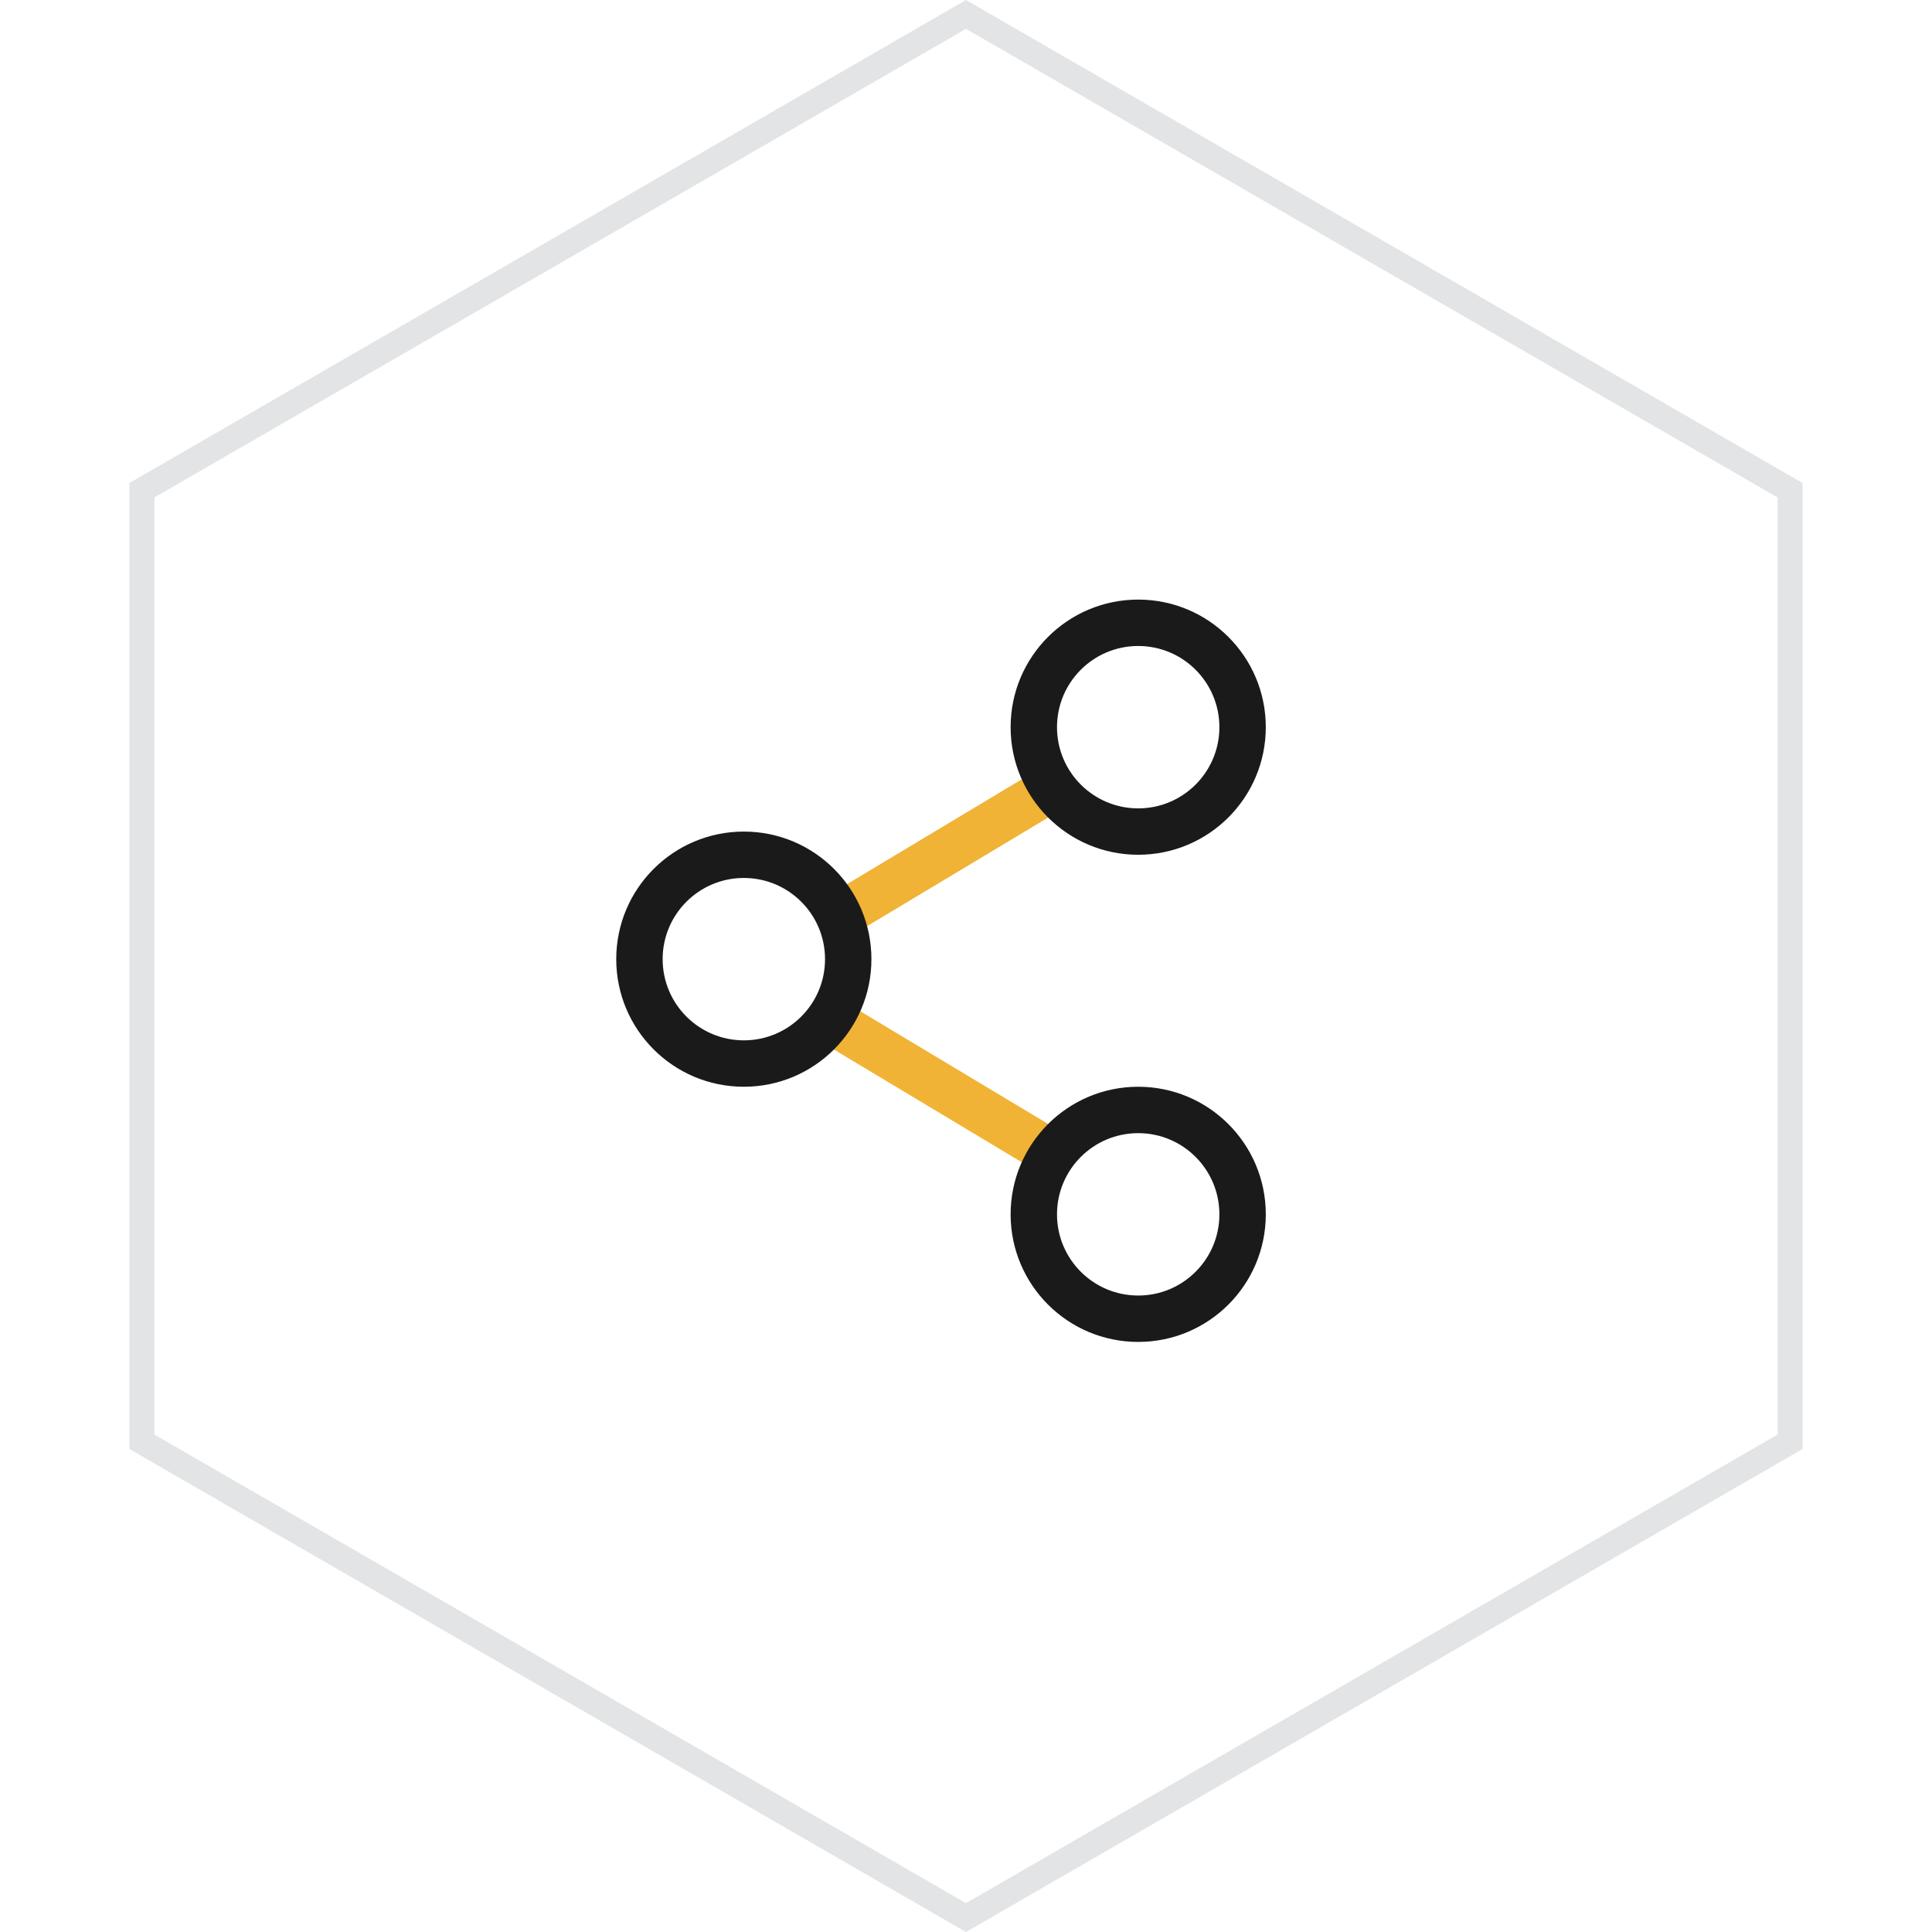
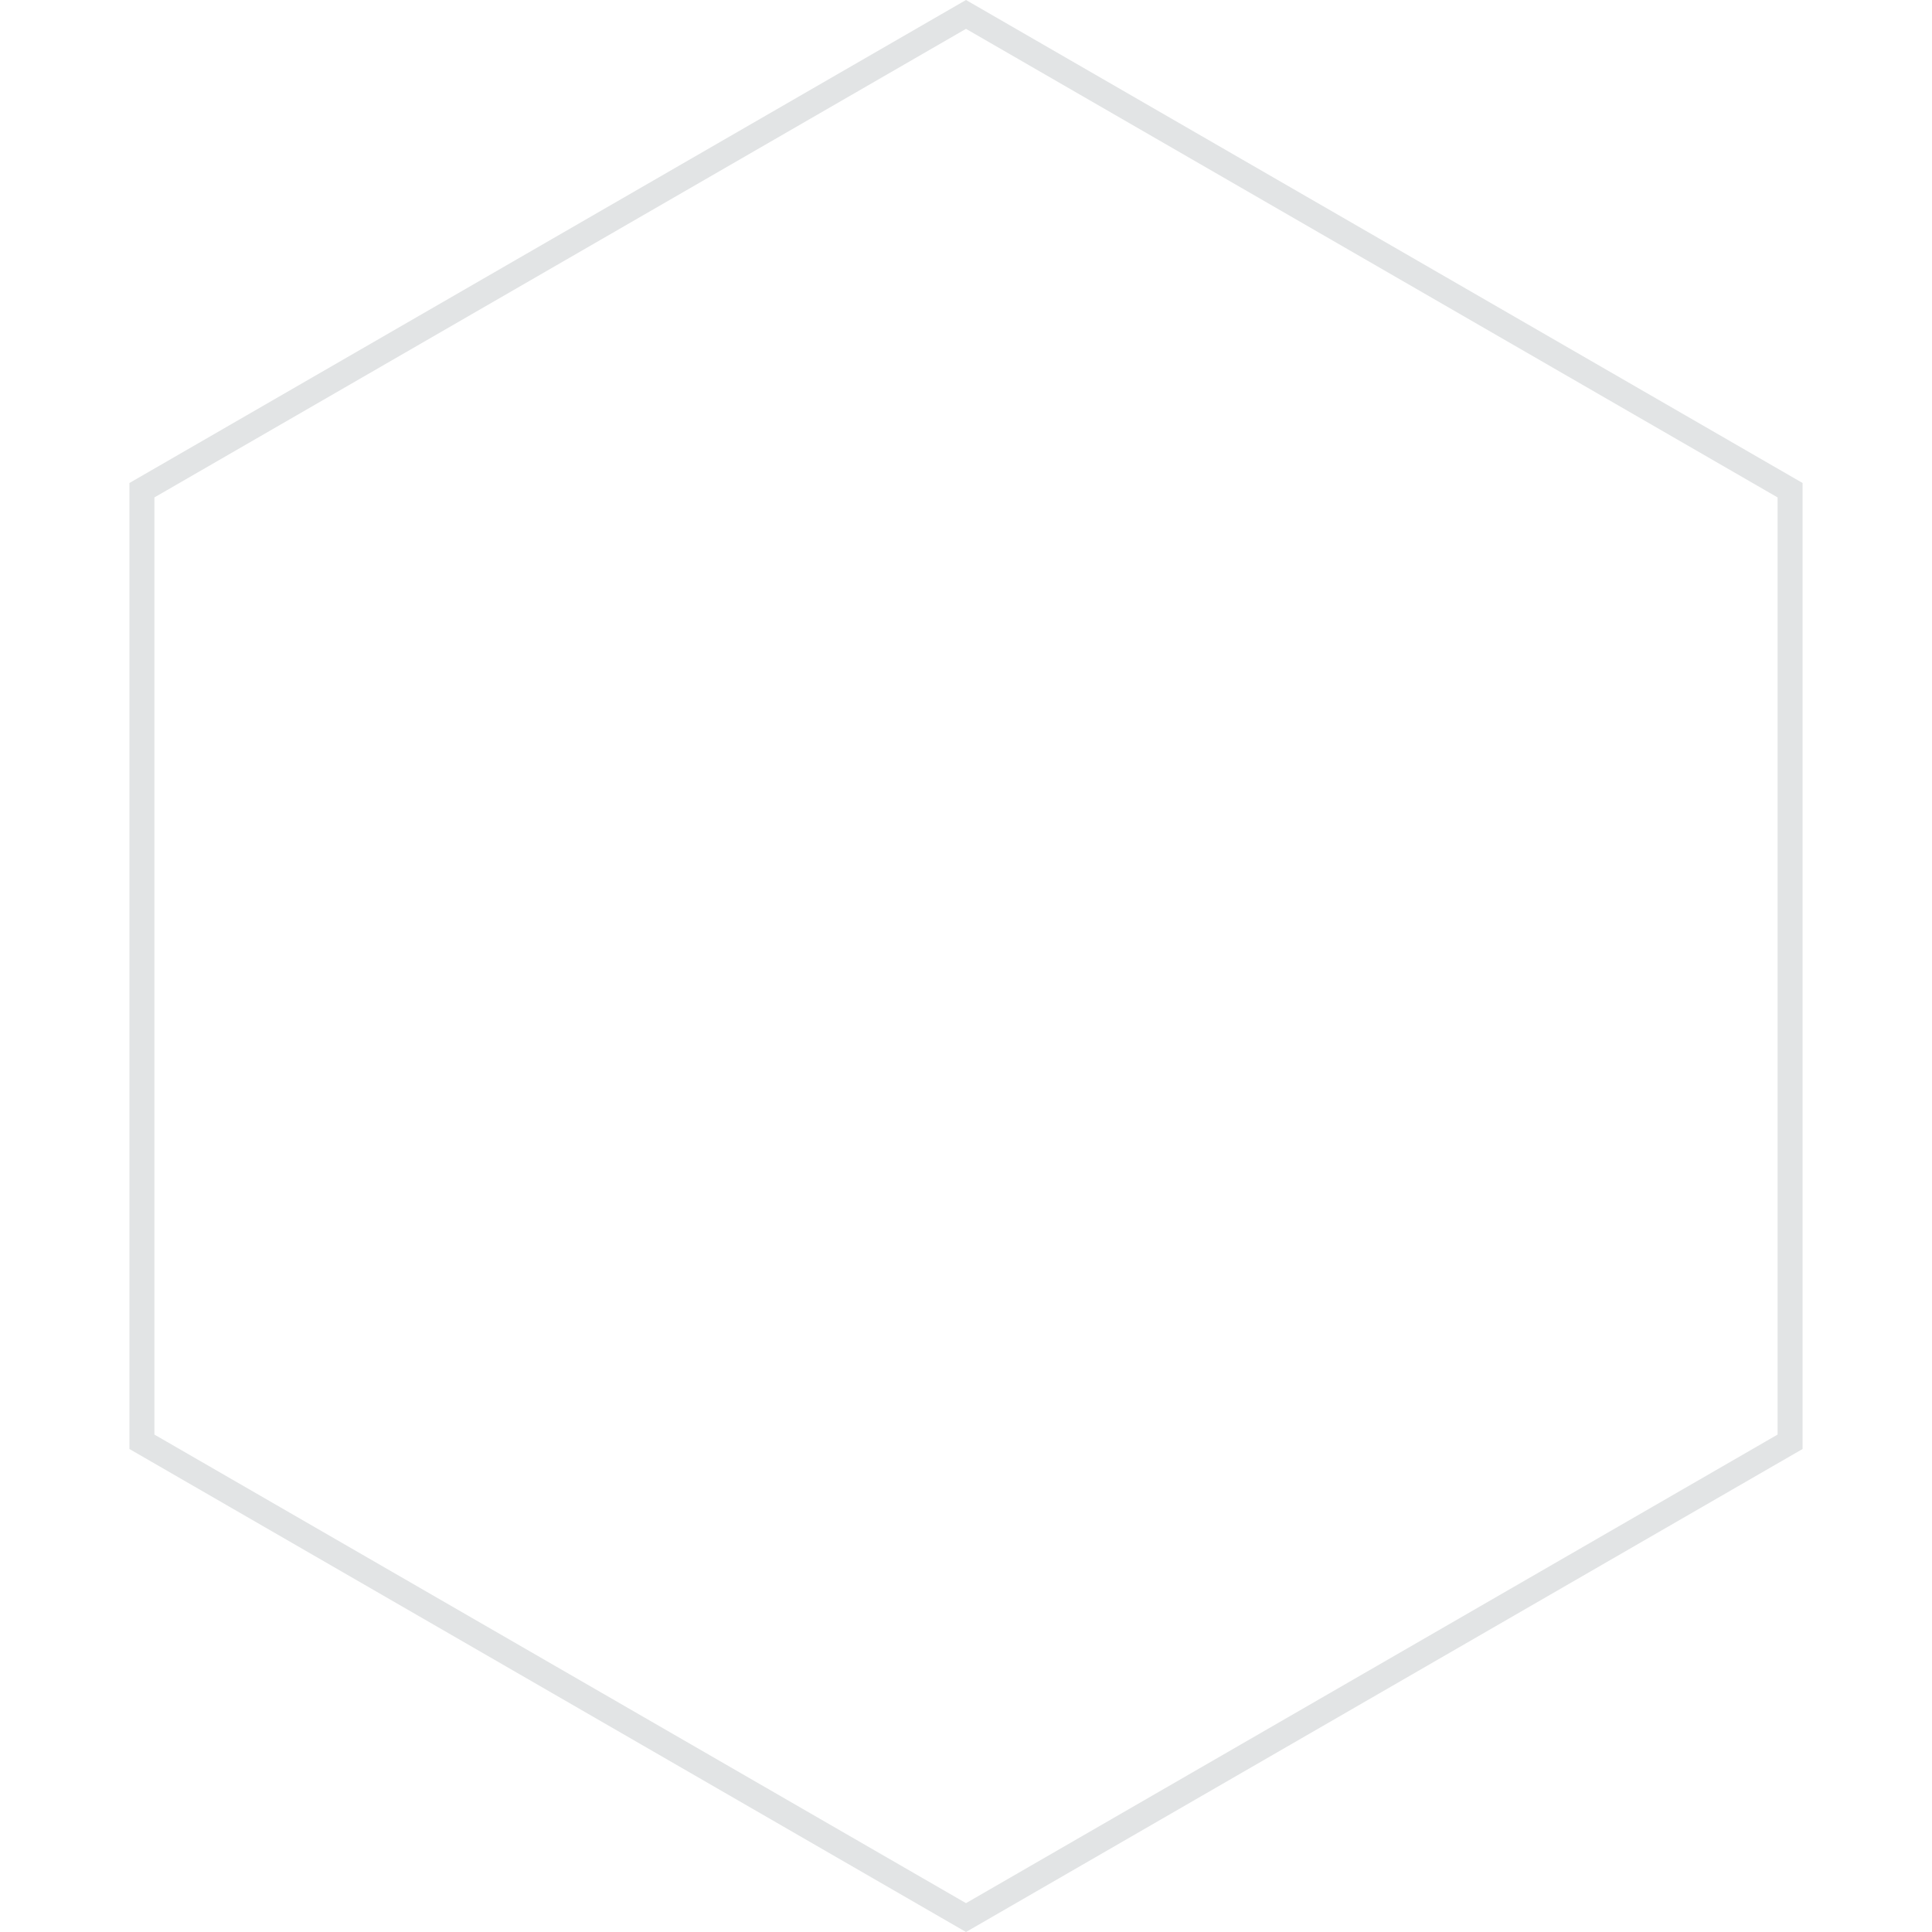
<svg xmlns="http://www.w3.org/2000/svg" width="116" height="116" viewBox="0 0 116 116" fill="none">
  <g clip-path="url(#clip0_520_223)">
    <path fill-rule="evenodd" clip-rule="evenodd" d="M64.181 48.337L50.252 56.694L48.819 54.306L62.748 45.949L64.181 48.337Z" fill="#F1B335" />
-     <path fill-rule="evenodd" clip-rule="evenodd" d="M68.339 48.536C71.032 48.536 73.214 46.353 73.214 43.661C73.214 40.968 71.032 38.786 68.339 38.786C65.647 38.786 63.464 40.968 63.464 43.661C63.464 46.353 65.647 48.536 68.339 48.536ZM68.339 51.321C72.57 51.321 76 47.892 76 43.661C76 39.43 72.57 36 68.339 36C64.108 36 60.679 39.43 60.679 43.661C60.679 47.892 64.108 51.321 68.339 51.321Z" fill="#1A1A1A" />
    <path fill-rule="evenodd" clip-rule="evenodd" d="M64.181 68.234L50.252 59.877L48.819 62.266L62.748 70.623L64.181 68.234Z" fill="#F1B335" />
    <path fill-rule="evenodd" clip-rule="evenodd" d="M44.661 62.464C47.353 62.464 49.536 60.282 49.536 57.589C49.536 54.897 47.353 52.714 44.661 52.714C41.968 52.714 39.786 54.897 39.786 57.589C39.786 60.282 41.968 62.464 44.661 62.464ZM44.661 65.25C48.892 65.25 52.321 61.82 52.321 57.589C52.321 53.358 48.892 49.929 44.661 49.929C40.43 49.929 37 53.358 37 57.589C37 61.82 40.43 65.25 44.661 65.25Z" fill="#1A1A1A" />
-     <path fill-rule="evenodd" clip-rule="evenodd" d="M68.339 77.786C71.032 77.786 73.214 75.603 73.214 72.911C73.214 70.218 71.032 68.036 68.339 68.036C65.647 68.036 63.464 70.218 63.464 72.911C63.464 75.603 65.647 77.786 68.339 77.786ZM68.339 80.571C72.57 80.571 76 77.142 76 72.911C76 68.68 72.57 65.25 68.339 65.25C64.108 65.25 60.679 68.68 60.679 72.911C60.679 77.142 64.108 80.571 68.339 80.571Z" fill="#1A1A1A" />
  </g>
  <path d="M8.521 29.433L58 0.866L107.479 29.433V86.567L58 115.134L8.521 86.567V29.433Z" stroke="#E2E4E5" stroke-width="1.5" />
  <defs>
    <clipPath id="clip0_520_223">
-       <rect width="52" height="52" fill="white" transform="translate(32 32)" />
-     </clipPath>
+       </clipPath>
  </defs>
</svg>